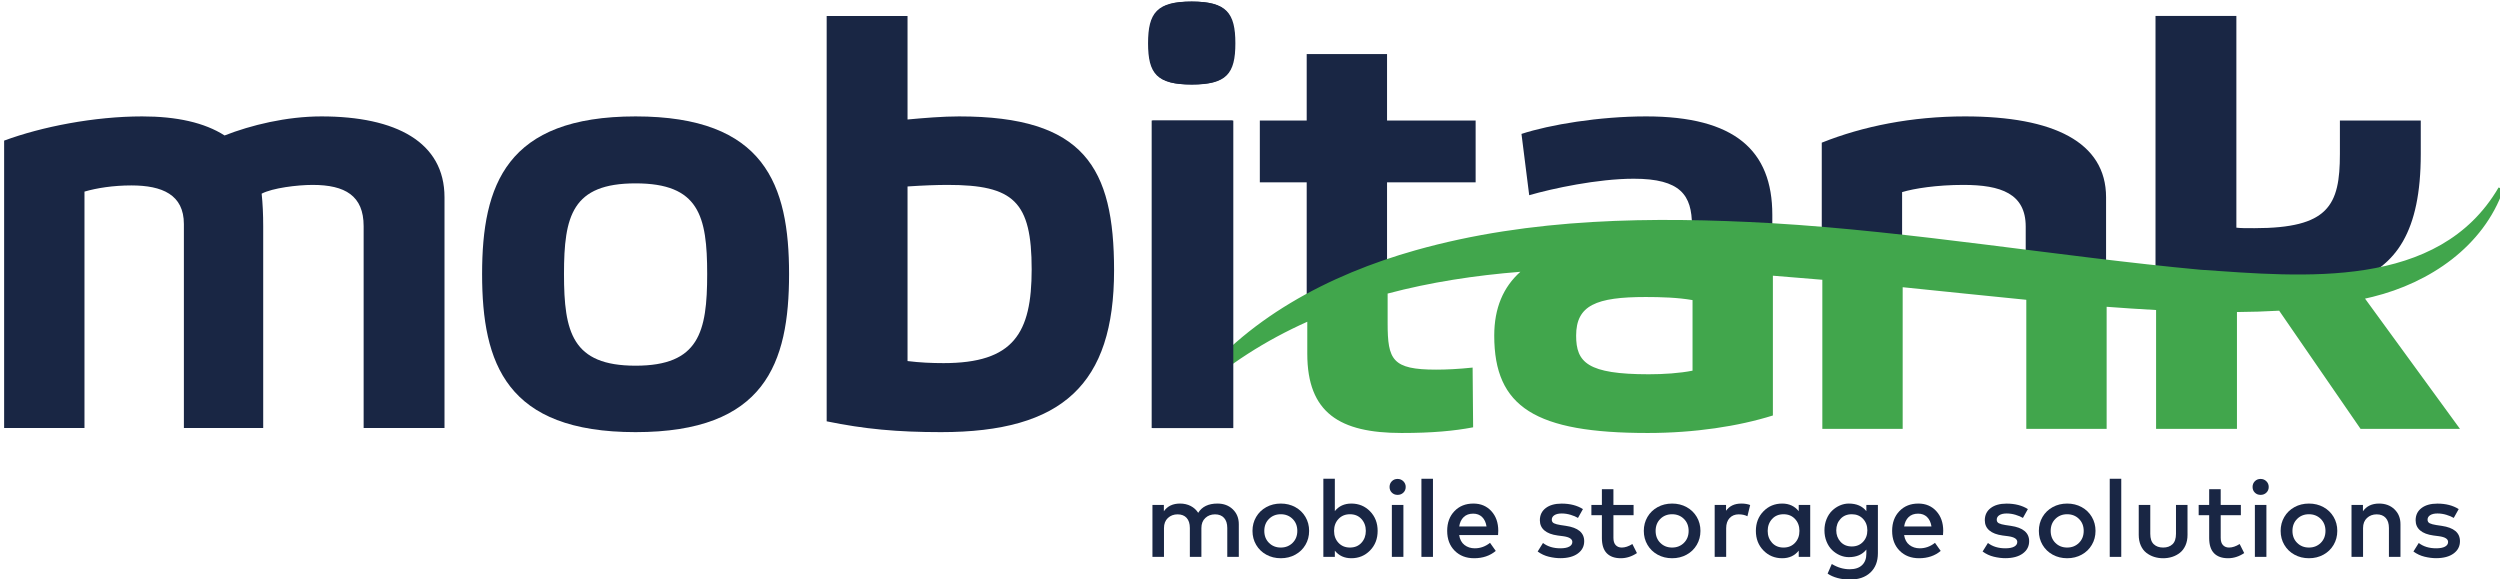
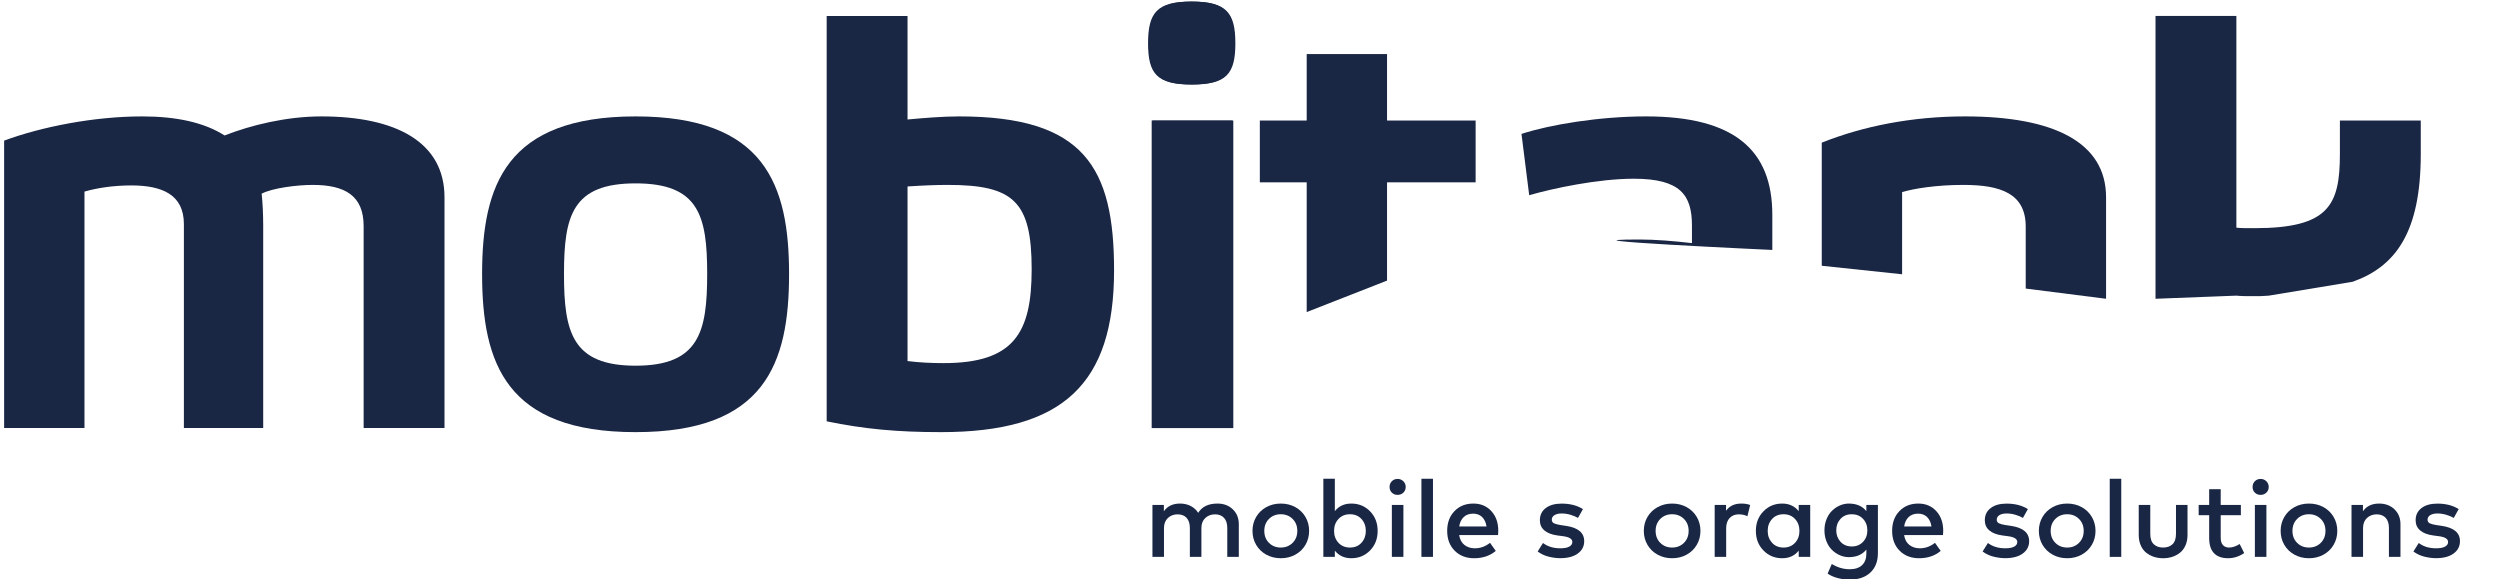
<svg xmlns="http://www.w3.org/2000/svg" xmlns:ns1="http://sodipodi.sourceforge.net/DTD/sodipodi-0.dtd" xmlns:ns2="http://www.inkscape.org/namespaces/inkscape" version="1.1" id="svg2" ns1:docname="MOBITANK-HORIZONTAL.eps" x="0px" y="0px" width="600px" height="139px" viewBox="0 0 600 139" enable-background="new 0 0 600 139" xml:space="preserve">
  <ns1:namedview id="namedview4" ns2:deskcolor="#d1d1d1" ns2:showpageshadow="2" ns2:pageopacity="0.0" borderopacity="0.25" bordercolor="#000000" pagecolor="#ffffff" ns2:pagecheckerboard="0">
	</ns1:namedview>
  <g id="g8" transform="matrix(1.333,0,0,-1.333,0,570.213)" ns2:groupmode="layer" ns2:label="ink_ext_XXXXXX">
    <g id="g10" transform="scale(0.1)">
      <path id="path12" fill="#192644" d="M578.668,4068.084c-63.058,0-127.039-15.769-174.335-34.314    c-36.167,23.185-86.243,34.314-148.374,34.314c-86.243,0-180.828-18.549-248.522-43.586v-517.453h144.661v425.647    c22.258,6.493,51.932,11.129,84.386,11.129c55.638,0,94.592-16.692,94.592-69.551v-367.226h142.808v363.512    c0,21.335-0.927,40.807-2.783,58.422c19.475,10.206,63.988,15.769,91.805,15.769c58.422,0,91.809-19.475,91.809-74.191v-363.512    h145.591v415.448C800.307,4021.714,713.134,4068.084,578.668,4068.084" />
      <path id="path14" fill="#192644" d="M1144.34,3619.252c-114.06,0-128.899,60.278-128.899,165.066    c0,104.791,14.839,163.209,128.899,163.209c114.064,0,128.899-58.418,128.899-163.209    C1273.239,3679.53,1258.404,3619.252,1144.34,3619.252z M1144.34,4068.084c-232.756,0-276.346-123.336-276.346-283.766    c0-161.36,43.59-284.685,276.346-284.685c232.764,0,276.343,123.325,276.343,284.685    C1420.683,3944.748,1377.104,4068.084,1144.34,4068.084" />
      <path id="path16" fill="#192644" d="M1698.886,3623.895c-21.328,0-42.656,0.923-64.918,3.706v314.363    c27.821,1.857,51.932,2.783,72.334,2.783c118.696,0,151.157-29.674,151.157-152.084    C1857.463,3677.67,1825.002,3623.895,1698.886,3623.895L1698.886,3623.895z M1726.707,4068.084    c-28.744,0-63.058-2.783-92.739-5.566v186.398H1488.38V3519.1c67.694-13.916,127.042-19.468,205.865-19.468    c218.851,0,311.583,86.235,311.583,291.178C2005.833,3976.275,1952.047,4068.084,1726.707,4068.084" />
      <path id="path18" fill="#192644" d="M2073.531,3507.045h145.591v553.62h-145.591V3507.045" />
      <path id="path20" fill="#192644" d="M2144.934,4274.875c-62.131,0-77.897-20.401-77.897-75.11    c0-54.715,15.762-74.187,77.897-74.187c62.131,0,77.897,19.472,77.897,74.187    C2222.827,4254.474,2207.066,4274.875,2144.934,4274.875" />
      <path id="path22" fill="#192644" d="M2497.303,3772.478v176.906h159.5v111.281h-159.5v119.623h-144.653v-119.623h-84.39v-111.281    h84.39V3715.8L2497.303,3772.478" />
      <path id="path24" fill="#192644" d="M3190.965,3827.652v63.311c0,115.917-67.705,177.125-227.205,177.125    c-84.375,0-173.401-14.839-224.407-31.531l13.894-110.358c41.741,12.059,123.34,29.674,188.269,29.674    c84.375,0,104.766-29.674,104.766-84.386v-31.531c-32.439,3.713-64.907,6.493-94.57,6.493    C2782.017,3846.449,3190.965,3827.652,3190.965,3827.652" />
      <path id="path26" fill="#192644" d="M3424.637,3783.856v147.909c21.343,6.493,62.131,12.982,110.369,12.982    c67.676,0,112.192-15.769,112.192-75.117v-111.508l144.675-18.387v182.758c0,99.221-94.592,145.591-254.092,145.591    c-95.522,0-183.618-17.622-257.798-47.296v-221.624L3424.637,3783.856" />
      <path id="path28" fill="#192644" d="M4026.475,3745.375c8.35-0.938,19.468-0.938,30.615-0.938c10.195,0,17.622,0,27.817,0.938    l151.15,25.034c77.9,27.817,122.417,89.949,122.417,229.977v60.278h-145.605v-60.278c0-92.732-20.398-133.535-153.926-133.535    c-15.776,0-25.972,0-32.468,0.927v381.138h-145.583v-509.18L4026.475,3745.375" />
-       <path id="path30" fill="#41A64C" d="M3047.33,3610.302c-23.196-4.629-51.936-6.489-78.831-6.489    c-110.361,0-130.752,21.343-130.752,69.551c0,54.712,36.16,69.551,125.186,69.551c26.887,0,58.433-0.923,84.397-5.566V3610.302z     M4507.435,3936.75l-8.862,3.358c-108.003-185.138-352.046-160.759-536.755-148.099    c-254.465,23.599-516.973,68.822-773.218,83.925c-213.157,11.854-431.99,9.774-639.917-48.809    c-155.859-43.843-308.401-123.893-407.029-255.465c0,0,6.563-6.841,6.559-6.841c62.069,56.909,131.356,100.386,205.478,133.564    v-57.466c0-106.641,58.418-142.808,169.688-142.808c55.657,0,94.592,3.706,128.906,10.195l-0.923,107.563    c-25.964-2.769-48.237-3.706-65.83-3.706c-78.823,0-87.173,17.622-87.173,83.467v53.496    c77.051,20.464,157.361,32.732,239.033,39.21c-30.857-27.455-47.095-65.299-47.095-114.972    c0-128.892,74.202-175.254,276.365-175.254c84.375,0,163.198,12.056,225.33,31.523v251.664    c30.132-2.333,59.722-4.819,89.026-7.328v-268.448h144.653v255.055c74.202-7.463,148.352-15.436,222.583-22.657v-232.398h144.646    v219.8c29.641-2.212,59.326-4.248,89.019-5.815v-213.984h145.605v210.366c25.334,0.19,50.691,0.938,76.003,2.417l146.55-212.783    h178.967l-170.933,234.529c4.6,1.106,9.221,2.014,13.821,3.215C4374.683,3768.596,4471.268,3833.679,4507.435,3936.75" />
      <path id="path32" fill="#192644" d="M2074.918,3506.942h145.587v553.609h-145.587V3506.942" />
      <path id="path34" fill="#192644" d="M2146.33,4274.766c-62.135,0-77.9-20.401-77.9-75.11c0-54.715,15.765-74.187,77.9-74.187    c62.128,0,77.886,19.472,77.886,74.187C2224.219,4254.364,2208.457,4274.766,2146.33,4274.766" />
      <path id="path36" fill="#192644" d="M2191.927,3371.034c11.279,0,20.508-3.457,27.7-10.4c7.185-6.929,10.781-15.864,10.781-26.792    v-58.799h-20.771v52.046c0,7.822-1.934,13.857-5.786,18.12c-3.86,4.263-9.28,6.401-16.271,6.401s-12.828-2.197-17.509-6.592    c-4.688-4.395-7.02-10.444-7.02-18.12v-51.855h-20.782v52.046c0,7.822-1.923,13.857-5.779,18.12s-9.28,6.401-16.267,6.401    c-6.991,0-12.825-2.197-17.512-6.592c-4.677-4.395-7.017-10.444-7.017-18.12v-51.855h-20.775v93.56h20.574v-11.426    c6.464,9.243,16.154,13.865,29.081,13.865c7.185,0,13.601-1.472,19.237-4.387c5.64-2.93,10.14-7.031,13.506-12.305    C2164.168,3365.482,2175.711,3371.034,2191.927,3371.034" />
      <path id="path38" fill="#192644" d="M2327.242,3343.407c-5.669,5.596-12.759,8.394-21.262,8.394    c-8.511,0-15.579-2.798-21.218-8.394s-8.459-12.803-8.459-21.592s2.82-15.981,8.459-21.577s12.708-8.408,21.218-8.408    c8.503,0,15.593,2.813,21.262,8.408c5.676,5.596,8.503,12.788,8.503,21.577S2332.918,3337.811,2327.242,3343.407z     M2279.869,3364.603c7.778,4.292,16.479,6.431,26.111,6.431c9.624,0,18.333-2.124,26.111-6.387s13.879-10.166,18.303-17.681    c4.417-7.515,6.621-15.908,6.621-25.151s-2.205-17.622-6.621-25.137c-4.424-7.529-10.525-13.418-18.303-17.681    s-16.487-6.401-26.111-6.401c-9.631,0-18.333,2.153-26.111,6.445c-7.786,4.292-13.865,10.195-18.252,17.681    s-6.577,15.85-6.577,25.093s2.19,17.622,6.577,25.107S2272.083,3360.297,2279.869,3364.603" />
      <path id="path40" fill="#192644" d="M2430.506,3351.801c-8.438,0-15.308-2.827-20.618-8.496s-7.961-12.832-7.961-21.489    s2.651-15.82,7.961-21.489c5.31-5.654,12.18-8.496,20.618-8.496c8.643,0,15.571,2.886,20.779,8.643    c5.208,5.771,7.815,12.876,7.815,21.343s-2.607,15.586-7.815,21.35C2446.077,3348.915,2439.148,3351.801,2430.506,3351.801z     M2432.989,3371.034c13.381,0,24.624-4.644,33.728-13.96c9.097-9.302,13.652-21.064,13.652-35.259s-4.556-25.942-13.652-35.244    c-9.104-9.316-20.347-13.975-33.728-13.975c-12.466,0-22.368,4.526-29.678,13.579v-11.133h-20.676v140.64h20.676v-58.213    C2410.621,3366.522,2420.523,3371.034,2432.989,3371.034" />
      <path id="path42" fill="#192644" d="M2526.753,3275.043h-20.786v93.56h20.786V3275.043z M2516.265,3415.375    c4.087,0,7.566-1.392,10.393-4.189c2.82-2.798,4.255-6.226,4.255-10.254c0-4.102-1.414-7.5-4.211-10.21s-6.277-4.058-10.437-4.058    c-4.138,0-7.595,1.348-10.32,4.058c-2.754,2.695-4.116,6.108-4.116,10.21s1.362,7.529,4.116,10.298    C2508.67,3413.998,2512.127,3415.375,2516.265,3415.375" />
      <path id="path44" fill="#192644" d="M2579.979,3275.043h-20.786v140.64h20.786V3275.043" />
      <path id="path46" fill="#192644" d="M2652.378,3352.87c-7.134,0-12.832-2.051-17.109-6.196c-4.307-4.131-6.965-9.756-8.013-16.846    h49.138c-1.121,7.295-3.772,12.949-7.954,16.992C2664.251,3350.848,2658.897,3352.87,2652.378,3352.87z M2652.767,3371.034    c13.264,0,24.016-4.526,32.344-13.623c8.32-9.067,12.458-20.918,12.458-35.493c0-3.003-0.125-5.537-0.388-7.617h-70.042    c1.267-7.939,4.475-13.901,9.639-17.871c5.178-3.97,11.36-5.962,18.545-5.962c9.976,0,19.102,3.281,27.4,9.858l10.298-14.546    c-10.422-8.789-23.416-13.184-38.965-13.184c-14.312,0-25.964,4.512-34.973,13.521c-9.001,9.023-13.506,20.918-13.506,35.698    c0,14.663,4.38,26.528,13.118,35.596C2627.432,3366.508,2638.77,3371.034,2652.767,3371.034" />
      <path id="path48" fill="#192644" d="M2841.08,3345.165c-3.406,2.08-7.786,3.94-13.14,5.566s-10.737,2.446-16.113,2.446    c-5.625,0-10.005-1.011-13.162-3.032c-3.164-2.021-4.753-4.731-4.753-8.115c0-3.062,1.318-5.229,3.948-6.533    c2.651-1.304,6.548-2.344,11.682-3.135l9.778-1.465c21.98-3.193,32.952-12.393,32.952-27.627c0-9.185-3.816-16.582-11.484-22.178    c-7.639-5.596-18.201-8.394-31.633-8.394c-6.401,0-13.242,0.879-20.544,2.622c-7.273,1.765-13.997,4.885-20.127,9.382    l9.587,15.337c8.328-6.387,18.743-9.573,31.274-9.573c6.987,0,12.312,1.003,16.011,3.025c3.706,2.014,5.552,4.819,5.552,8.401    c0,5.405-5.479,8.848-16.428,10.349l-9.873,1.274c-10.569,1.428-18.567,4.475-23.994,9.126    c-5.449,4.658-8.152,10.759-8.152,18.318c0,9.243,3.501,16.553,10.54,21.929c7.002,5.369,16.545,8.049,28.616,8.049    c15.183,0,27.964-3.289,38.379-9.858L2841.08,3345.165" />
-       <path id="path50" fill="#192644" d="M2941.194,3350.043h-36.306v-40.723c0-5.918,1.384-10.327,4.16-13.184    c2.776-2.871,6.379-4.307,10.876-4.307c5.94,0,12.29,2.124,19.087,6.357l8.218-16.318c-9.294-6.182-18.999-9.272-29.077-9.272    c-10.95,0-19.351,2.988-25.239,8.979c-5.859,5.991-8.782,15.117-8.782,27.349v41.118h-18.911v18.56h18.911v28.315h20.757v-28.315    h36.306V3350.043" />
      <path id="path52" fill="#192644" d="M3031.802,3343.407c-5.669,5.596-12.751,8.394-21.27,8.394s-15.579-2.798-21.218-8.394    c-5.647-5.596-8.452-12.803-8.452-21.592s2.805-15.981,8.452-21.577c5.64-5.596,12.7-8.408,21.218-8.408s15.601,2.813,21.27,8.408    s8.496,12.788,8.496,21.577S3037.471,3337.811,3031.802,3343.407z M2984.422,3364.603c7.786,4.292,16.472,6.431,26.111,6.431    s18.325-2.124,26.111-6.387c7.764-4.263,13.872-10.166,18.303-17.681c4.402-7.515,6.621-15.908,6.621-25.151    s-2.219-17.622-6.621-25.137c-4.431-7.529-10.54-13.418-18.303-17.681c-7.786-4.263-16.472-6.401-26.111-6.401    s-18.325,2.153-26.111,6.445c-7.793,4.292-13.872,10.195-18.252,17.681s-6.577,15.85-6.577,25.093s2.197,17.622,6.577,25.107    S2976.629,3360.297,2984.422,3364.603" />
      <path id="path54" fill="#192644" d="M3135.154,3371.034c6.138,0,11.44-0.879,15.945-2.622l-4.966-20.215    c-4.402,2.271-9.661,3.413-15.718,3.413c-6.716,0-12.173-2.212-16.333-6.65c-4.138-4.424-6.204-10.576-6.204-18.457v-51.46    h-20.684v93.56h20.464v-10.547C3113.79,3366.713,3122.967,3371.034,3135.154,3371.034" />
      <path id="path56" fill="#192644" d="M3211.238,3351.801c-8.672,0-15.579-2.886-20.786-8.643s-7.815-12.876-7.815-21.343    s2.607-15.571,7.815-21.343c5.208-5.757,12.114-8.643,20.786-8.643c8.416,0,15.308,2.842,20.61,8.496    c5.303,5.669,7.954,12.832,7.954,21.489s-2.651,15.82-7.954,21.489S3219.654,3351.801,3211.238,3351.801z M3259.197,3275.043    h-20.684v11.221c-7.251-9.111-17.153-13.667-29.766-13.667c-13.381,0-24.624,4.658-33.728,13.975    c-9.104,9.302-13.652,21.05-13.652,35.244s4.548,25.957,13.652,35.259c9.104,9.316,20.347,13.96,33.728,13.96    c12.539,0,22.463-4.585,29.766-13.77v11.338h20.684V3275.043" />
      <path id="path58" fill="#192644" d="M3334.08,3351.801c-8.438,0-15.234-2.783-20.317-8.35c-5.112-5.566-7.668-12.451-7.668-20.654    c0-8.071,2.556-14.927,7.668-20.566c5.083-5.625,11.88-8.438,20.317-8.438c8.232,0,14.971,2.739,20.178,8.247    s7.815,12.422,7.815,20.757s-2.607,15.249-7.815,20.757C3349.051,3349.047,3342.313,3351.801,3334.08,3351.801z     M3328.733,3371.034c13.799,0,24.309-4.556,31.56-13.667v11.235h20.779v-87.026c0-14.707-4.519-26.294-13.55-34.761    c-9.053-8.467-21.467-12.7-37.31-12.7c-7.324,0-14.531,0.938-21.658,2.827c-7.134,1.904-13.118,4.57-18.01,8.013l7.522,17.285    c10.364-6.313,21.072-9.463,32.146-9.463c9.712,0,17.131,2.446,22.317,7.368c5.186,4.907,7.764,11.763,7.764,20.552v7.529    c-7.251-9.126-17.761-13.667-31.56-13.667c-5.479,0-10.811,1.113-16.018,3.354c-5.208,2.256-9.88,5.376-14.041,9.39    c-4.16,3.999-7.522,9.082-10.049,15.278c-2.534,6.182-3.794,12.92-3.794,20.215s1.26,14.033,3.794,20.215    c2.527,6.182,5.889,11.287,10.049,15.278c4.16,4.014,8.833,7.141,14.041,9.39    C3317.923,3369.921,3323.255,3371.034,3328.733,3371.034" />
      <path id="path60" fill="#192644" d="M3453.45,3352.87c-7.104,0-12.825-2.051-17.109-6.196c-4.277-4.131-6.958-9.756-8.005-16.846    h49.16c-1.121,7.295-3.772,12.949-7.954,16.992C3465.33,3350.848,3459.998,3352.87,3453.45,3352.87z M3453.846,3371.034    c13.257,0,24.038-4.526,32.336-13.623c8.328-9.067,12.488-20.918,12.488-35.493c0-3.003-0.146-5.537-0.41-7.617h-70.02    c1.245-7.939,4.453-13.901,9.639-17.871s11.367-5.962,18.545-5.962c9.954,0,19.102,3.281,27.4,9.858l10.298-14.546    c-10.422-8.789-23.416-13.184-38.987-13.184c-14.29,0-25.972,4.512-34.951,13.521c-9.001,9.023-13.506,20.918-13.506,35.698    c0,14.663,4.358,26.528,13.096,35.596C3428.511,3366.508,3439.871,3371.034,3453.846,3371.034" />
      <path id="path62" fill="#192644" d="M3642.181,3345.165c-3.406,2.08-7.786,3.94-13.14,5.566s-10.737,2.446-16.113,2.446    c-5.618,0-10.005-1.011-13.169-3.032s-4.739-4.731-4.739-8.115c0-3.062,1.311-5.229,3.94-6.533    c2.651-1.304,6.548-2.344,11.682-3.135l9.785-1.465c21.973-3.193,32.952-12.393,32.952-27.627c0-9.185-3.823-16.582-11.492-22.178    c-7.639-5.596-18.201-8.394-31.633-8.394c-6.401,0-13.242,0.879-20.544,2.622c-7.273,1.765-13.989,4.885-20.127,9.382    l9.595,15.337c8.32-6.387,18.735-9.573,31.267-9.573c6.987,0,12.319,1.003,16.018,3.025c3.699,2.014,5.544,4.819,5.544,8.401    c0,5.405-5.471,8.848-16.428,10.349l-9.902,1.274c-10.54,1.428-18.545,4.475-23.972,9.126c-5.449,4.658-8.152,10.759-8.152,18.318    c0,9.243,3.501,16.553,10.54,21.929c7.009,5.369,16.545,8.049,28.616,8.049c15.19,0,27.964-3.289,38.379-9.858L3642.181,3345.165" />
      <path id="path64" fill="#192644" d="M3743.079,3343.407c-5.669,5.596-12.751,8.394-21.27,8.394    c-8.496,0-15.579-2.798-21.218-8.394c-5.625-5.596-8.445-12.803-8.445-21.592s2.82-15.981,8.445-21.577    c5.64-5.596,12.722-8.408,21.218-8.408c8.518,0,15.601,2.813,21.27,8.408s8.518,12.788,8.518,21.577    S3748.748,3337.811,3743.079,3343.407z M3695.699,3364.603c7.786,4.292,16.501,6.431,26.111,6.431    c9.639,0,18.347-2.124,26.111-6.387c7.793-4.263,13.901-10.166,18.303-17.681c4.431-7.515,6.643-15.908,6.643-25.151    s-2.212-17.622-6.643-25.137c-4.402-7.529-10.51-13.418-18.303-17.681c-7.764-4.263-16.472-6.401-26.111-6.401    c-9.609,0-18.325,2.153-26.111,6.445c-7.764,4.292-13.872,10.195-18.252,17.681s-6.57,15.85-6.57,25.093s2.19,17.622,6.57,25.107    S3687.935,3360.297,3695.699,3364.603" />
      <path id="path66" fill="#192644" d="M3819.229,3275.043h-20.757v140.64h20.757V3275.043" />
      <path id="path68" fill="#192644" d="M3938.526,3314.696c0-7.163-1.216-13.521-3.699-19.058    c-2.483-5.522-5.815-9.932-10.005-13.228c-4.189-3.281-8.833-5.742-13.945-7.368s-10.51-2.446-16.252-2.446    c-5.75,0-11.177,0.82-16.282,2.446c-5.112,1.626-9.763,4.087-13.997,7.368c-4.233,3.296-7.544,7.705-9.998,13.228    c-2.439,5.537-3.655,11.895-3.655,19.058v53.906h20.786v-52.061c0-8.525,2.087-14.78,6.277-18.75s9.807-5.962,16.868-5.962    c7.053,0,12.678,1.992,16.86,5.962c4.189,3.97,6.277,10.225,6.277,18.75v52.061h20.764V3314.696" />
      <path id="path70" fill="#192644" d="M4034.583,3350.043h-36.313v-40.723c0-5.918,1.392-10.327,4.16-13.184    c2.776-2.871,6.379-4.307,10.876-4.307c5.94,0,12.29,2.124,19.087,6.357l8.196-16.318c-9.272-6.182-18.984-9.272-29.055-9.272    c-10.95,0-19.373,2.988-25.239,8.979c-5.859,5.991-8.782,15.117-8.782,27.349v41.118h-18.911v18.56h18.911v28.315h20.757v-28.315    h36.313V3350.043" />
      <path id="path72" fill="#192644" d="M4080.55,3275.043h-20.757v93.56h20.757V3275.043z M4070.091,3415.375    c4.087,0,7.537-1.392,10.386-4.189c2.827-2.798,4.233-6.226,4.233-10.254c0-4.102-1.384-7.5-4.204-10.21    c-2.805-2.71-6.255-4.058-10.422-4.058c-4.16,0-7.588,1.348-10.342,4.058c-2.747,2.695-4.109,6.108-4.109,10.21    s1.362,7.529,4.109,10.298c2.754,2.769,6.182,4.146,10.342,4.146" />
      <path id="path74" fill="#192644" d="M4178.409,3343.407c-5.698,5.596-12.781,8.394-21.27,8.394    c-8.518,0-15.601-2.798-21.226-8.394c-5.647-5.596-8.467-12.803-8.467-21.592s2.82-15.981,8.467-21.577    c5.625-5.596,12.708-8.408,21.226-8.408c8.489,0,15.571,2.813,21.27,8.408c5.647,5.596,8.489,12.788,8.489,21.577    S4184.056,3337.811,4178.409,3343.407z M4131.028,3364.603c7.756,4.292,16.472,6.431,26.111,6.431    c9.609,0,18.325-2.124,26.111-6.387c7.764-4.263,13.872-10.166,18.303-17.681c4.402-7.515,6.621-15.908,6.621-25.151    s-2.219-17.622-6.621-25.137c-4.431-7.529-10.54-13.418-18.303-17.681c-7.786-4.263-16.501-6.401-26.111-6.401    c-9.639,0-18.354,2.153-26.111,6.445c-7.793,4.292-13.872,10.195-18.252,17.681c-4.387,7.485-6.599,15.85-6.599,25.093    s2.212,17.622,6.599,25.107C4117.156,3354.408,4123.235,3360.297,4131.028,3364.603" />
      <path id="path76" fill="#192644" d="M4283.445,3371.034c11.265,0,20.515-3.457,27.693-10.4    c7.178-6.929,10.781-15.864,10.781-26.792v-58.799h-20.786v52.046c0,7.822-1.919,13.857-5.764,18.12    c-3.867,4.263-9.302,6.401-16.282,6.401c-6.987,0-12.825-2.197-17.498-6.592c-4.702-4.395-7.031-10.444-7.031-18.12v-51.855    h-20.786v93.56h20.588v-11.426C4260.813,3366.42,4270.518,3371.034,4283.445,3371.034" />
      <path id="path78" fill="#192644" d="M4417.852,3345.165c-3.406,2.08-7.786,3.94-13.14,5.566s-10.73,2.446-16.113,2.446    c-5.618,0-9.998-1.011-13.162-3.032s-4.746-4.731-4.746-8.115c0-3.062,1.311-5.229,3.94-6.533    c2.651-1.304,6.548-2.344,11.682-3.135l9.785-1.465c21.973-3.193,32.944-12.393,32.944-27.627c0-9.185-3.816-16.582-11.484-22.178    c-7.639-5.596-18.201-8.394-31.633-8.394c-6.401,0-13.242,0.879-20.544,2.622c-7.273,1.765-13.997,4.885-20.127,9.382    l9.595,15.337c8.32-6.387,18.735-9.573,31.267-9.573c6.987,0,12.312,1.003,16.018,3.025c3.699,2.014,5.544,4.819,5.544,8.401    c0,5.405-5.471,8.848-16.428,10.349l-9.88,1.274c-10.562,1.428-18.567,4.475-23.994,9.126c-5.449,4.658-8.152,10.759-8.152,18.318    c0,9.243,3.508,16.553,10.54,21.929c7.009,5.369,16.545,8.049,28.616,8.049c15.19,0,27.964-3.289,38.379-9.858L4417.852,3345.165" />
    </g>
  </g>
</svg>